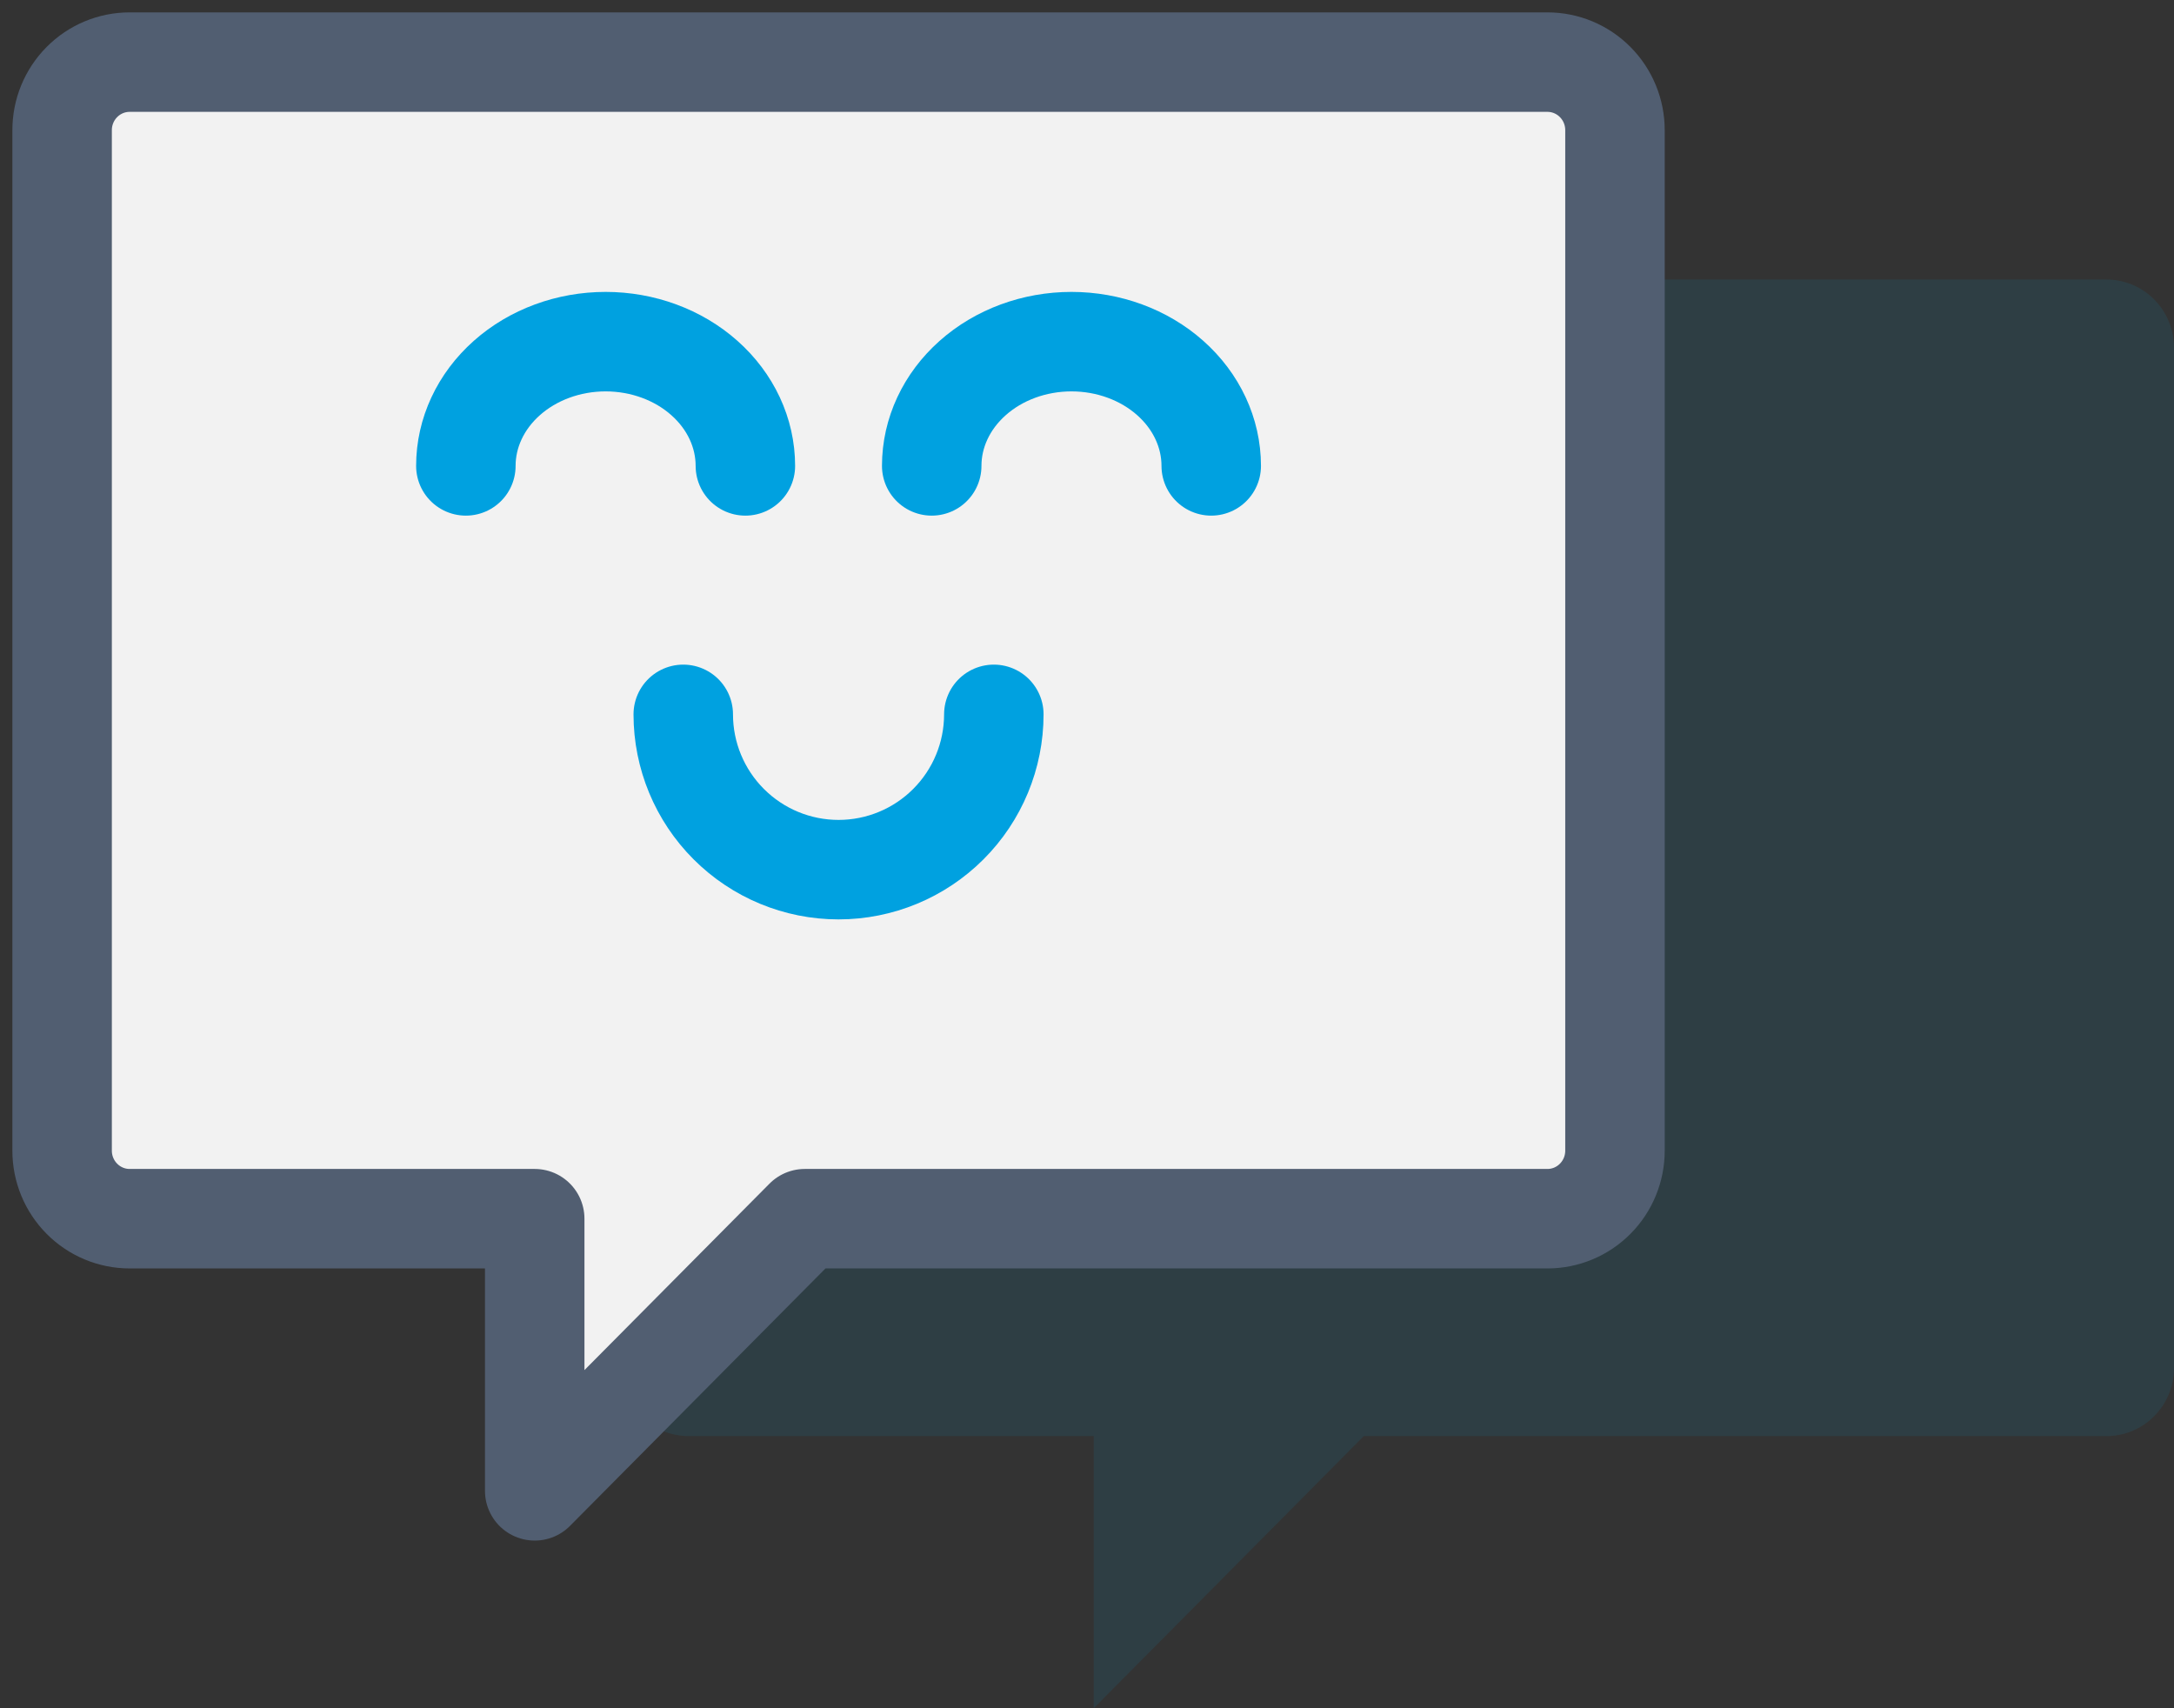
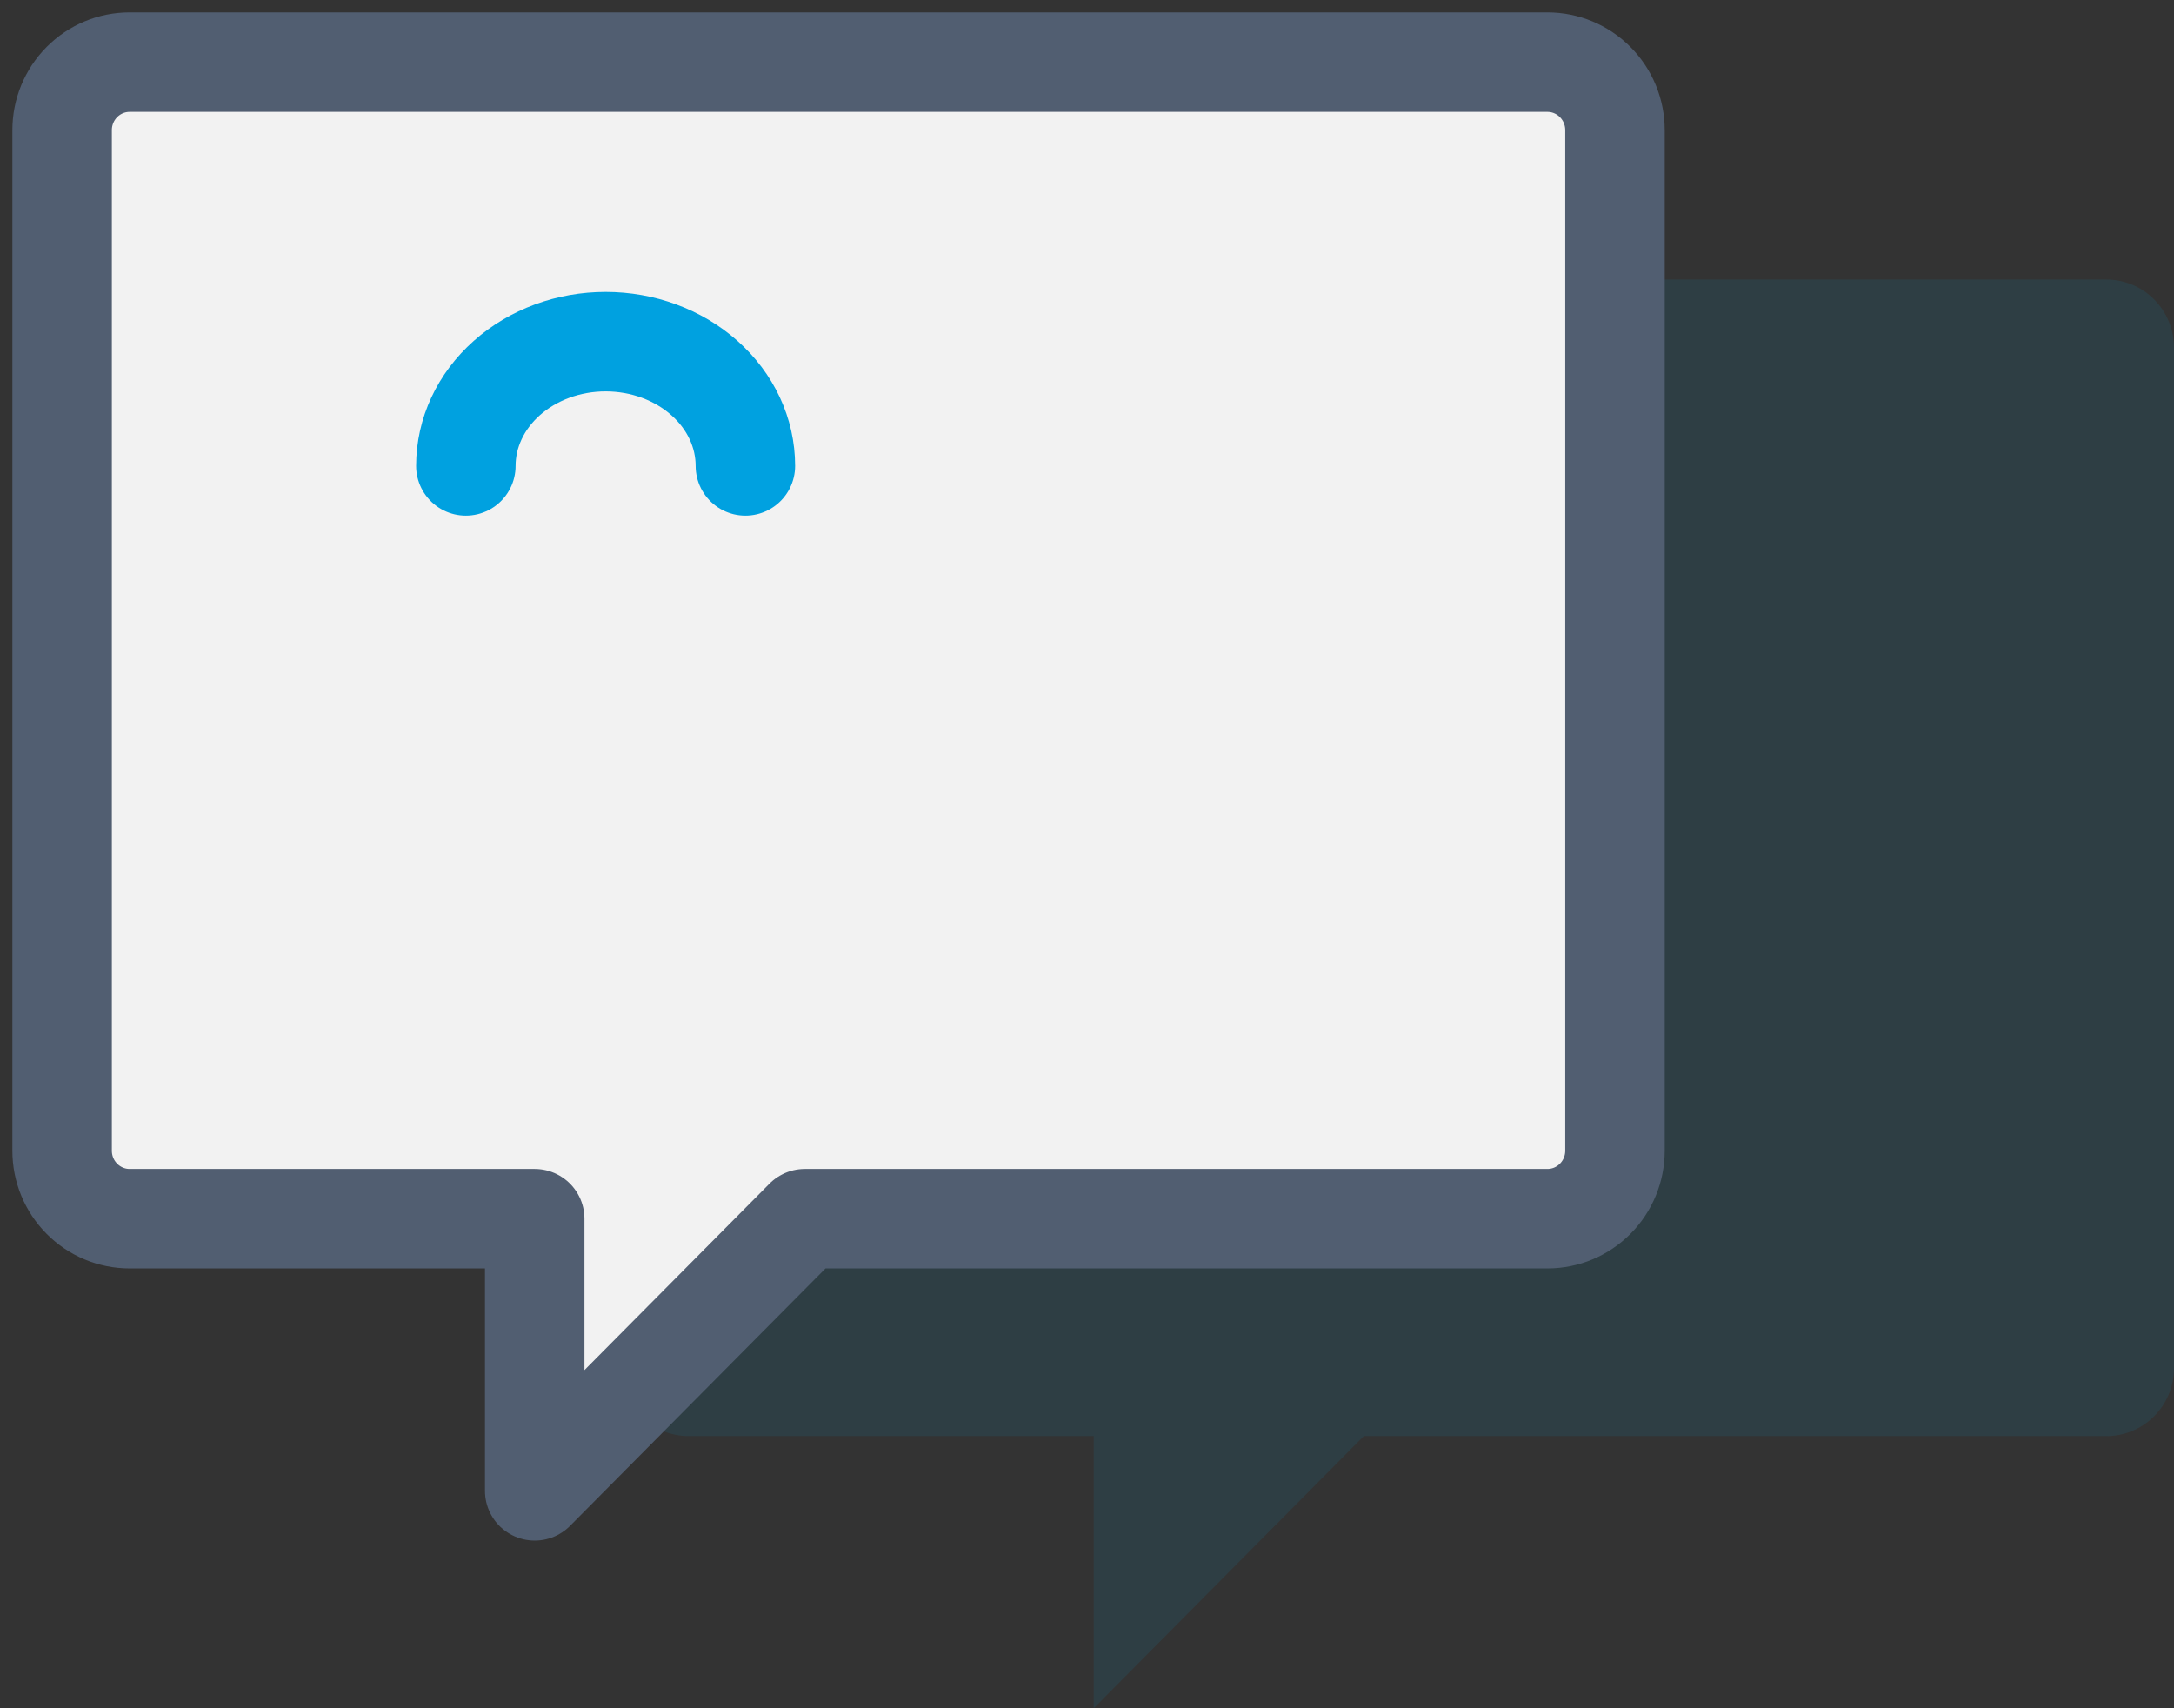
<svg xmlns="http://www.w3.org/2000/svg" width="70" height="55" viewBox="0 0 70 55" fill="none">
  <rect x="0" y="0" width="70" height="55" fill="#333333" stroke="none" />
  <path opacity="0.1" d="M70 44.048C70 44.629 69.771 45.186 69.363 45.596C68.956 46.007 68.403 46.238 67.826 46.238H43.913L35.217 55V46.238H22.174C21.597 46.238 21.044 46.007 20.637 45.596C20.229 45.186 20 44.629 20 44.048V11.191C20 10.61 20.229 10.052 20.637 9.642C21.044 9.231 21.597 9 22.174 9H67.826C68.403 9 68.956 9.231 69.363 9.642C69.771 10.052 70 10.61 70 11.191V44.048Z" fill="#00A1E0" />
  <path d="M52 37.048C52 37.629 51.771 38.186 51.363 38.596C50.956 39.007 50.403 39.238 49.826 39.238H25.913L17.217 48V39.238H4.174C3.597 39.238 3.044 39.007 2.637 38.596C2.229 38.186 2 37.629 2 37.048V4.19C2 3.61 2.229 3.052 2.637 2.642C3.044 2.231 3.597 2 4.174 2H49.826C50.403 2 50.956 2.231 51.363 2.642C51.771 3.052 52 3.61 52 4.19V37.048Z" fill="#F2F2F2" stroke="#515E71" stroke-width="3.203" stroke-linecap="round" stroke-linejoin="round" />
  <path d="M15 15C15 13.939 15.474 12.922 16.318 12.172C17.162 11.421 18.306 11 19.5 11C20.694 11 21.838 11.421 22.682 12.172C23.526 12.922 24 13.939 24 15" stroke="#00A1E0" stroke-width="3.203" stroke-linecap="round" stroke-linejoin="round" />
-   <path d="M39 15C39 13.939 38.526 12.922 37.682 12.172C36.838 11.421 35.694 11 34.5 11C33.306 11 32.162 11.421 31.318 12.172C30.474 12.922 30 13.939 30 15" stroke="#00A1E0" stroke-width="3.203" stroke-linecap="round" stroke-linejoin="round" />
-   <path d="M32 23C32 24.326 31.473 25.598 30.535 26.535C29.598 27.473 28.326 28 27 28C25.674 28 24.402 27.473 23.465 26.535C22.527 25.598 22 24.326 22 23" stroke="#00A1E0" stroke-width="3.203" stroke-linecap="round" stroke-linejoin="round" />
</svg>